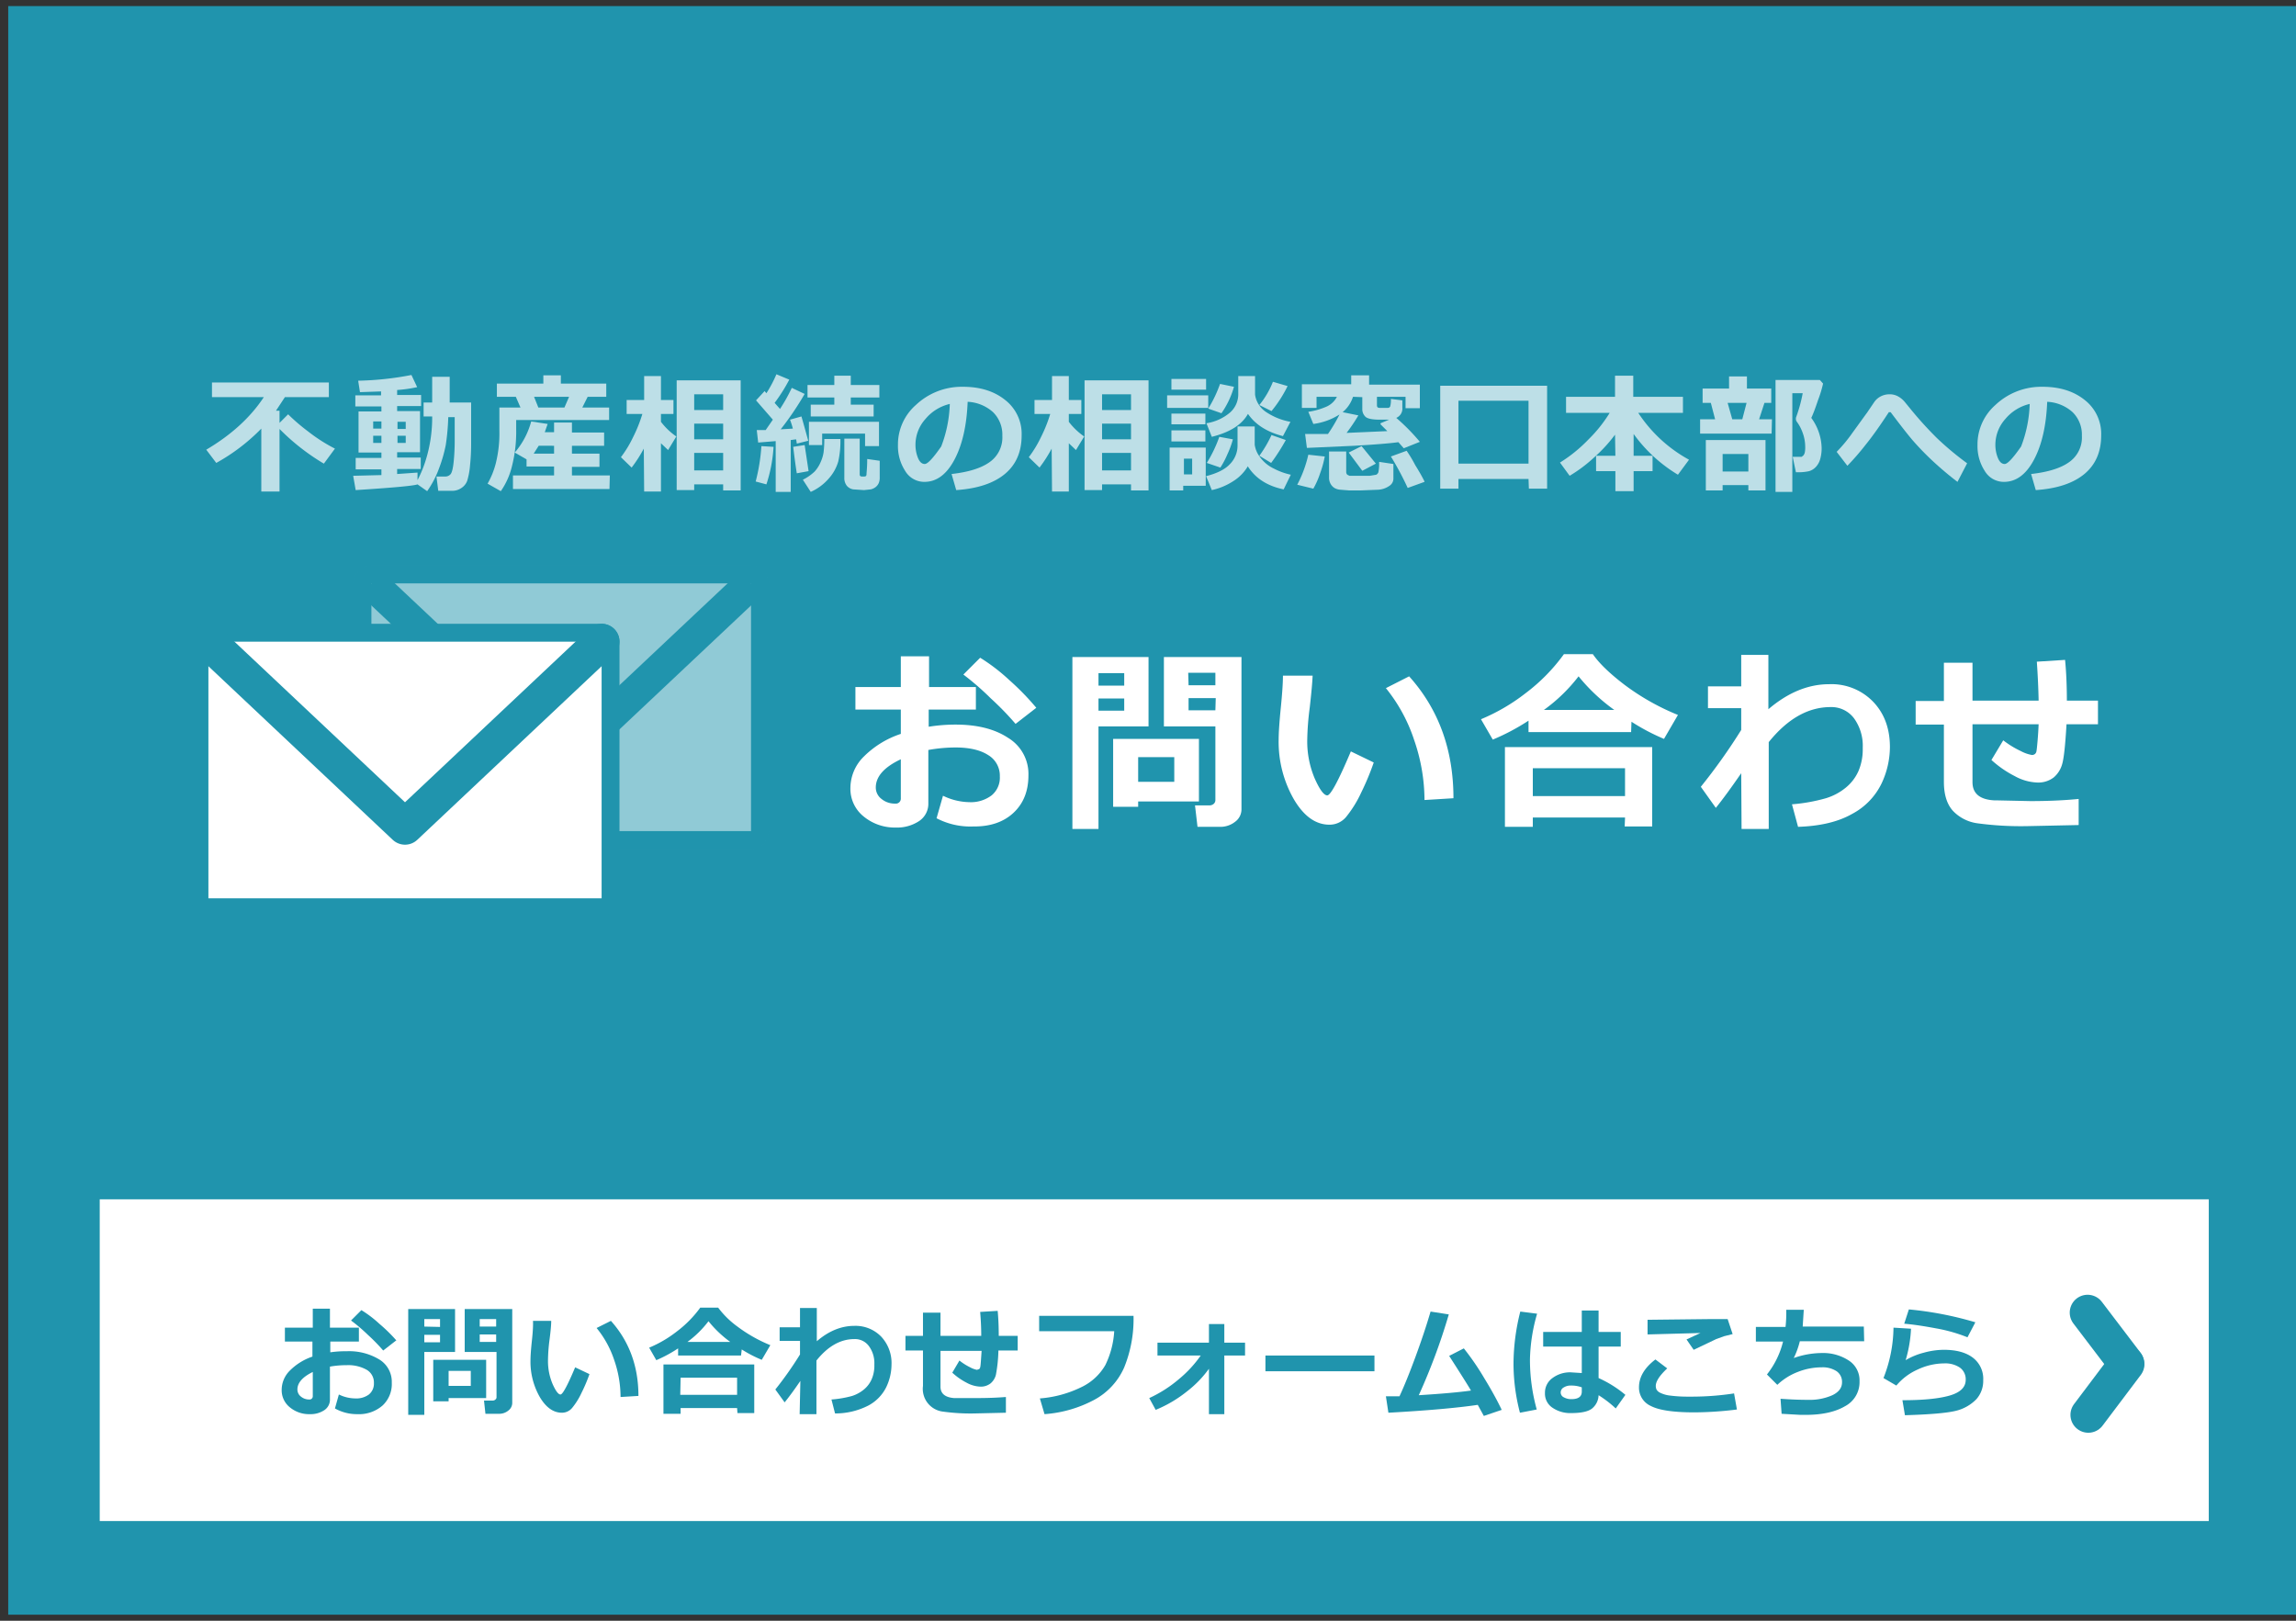
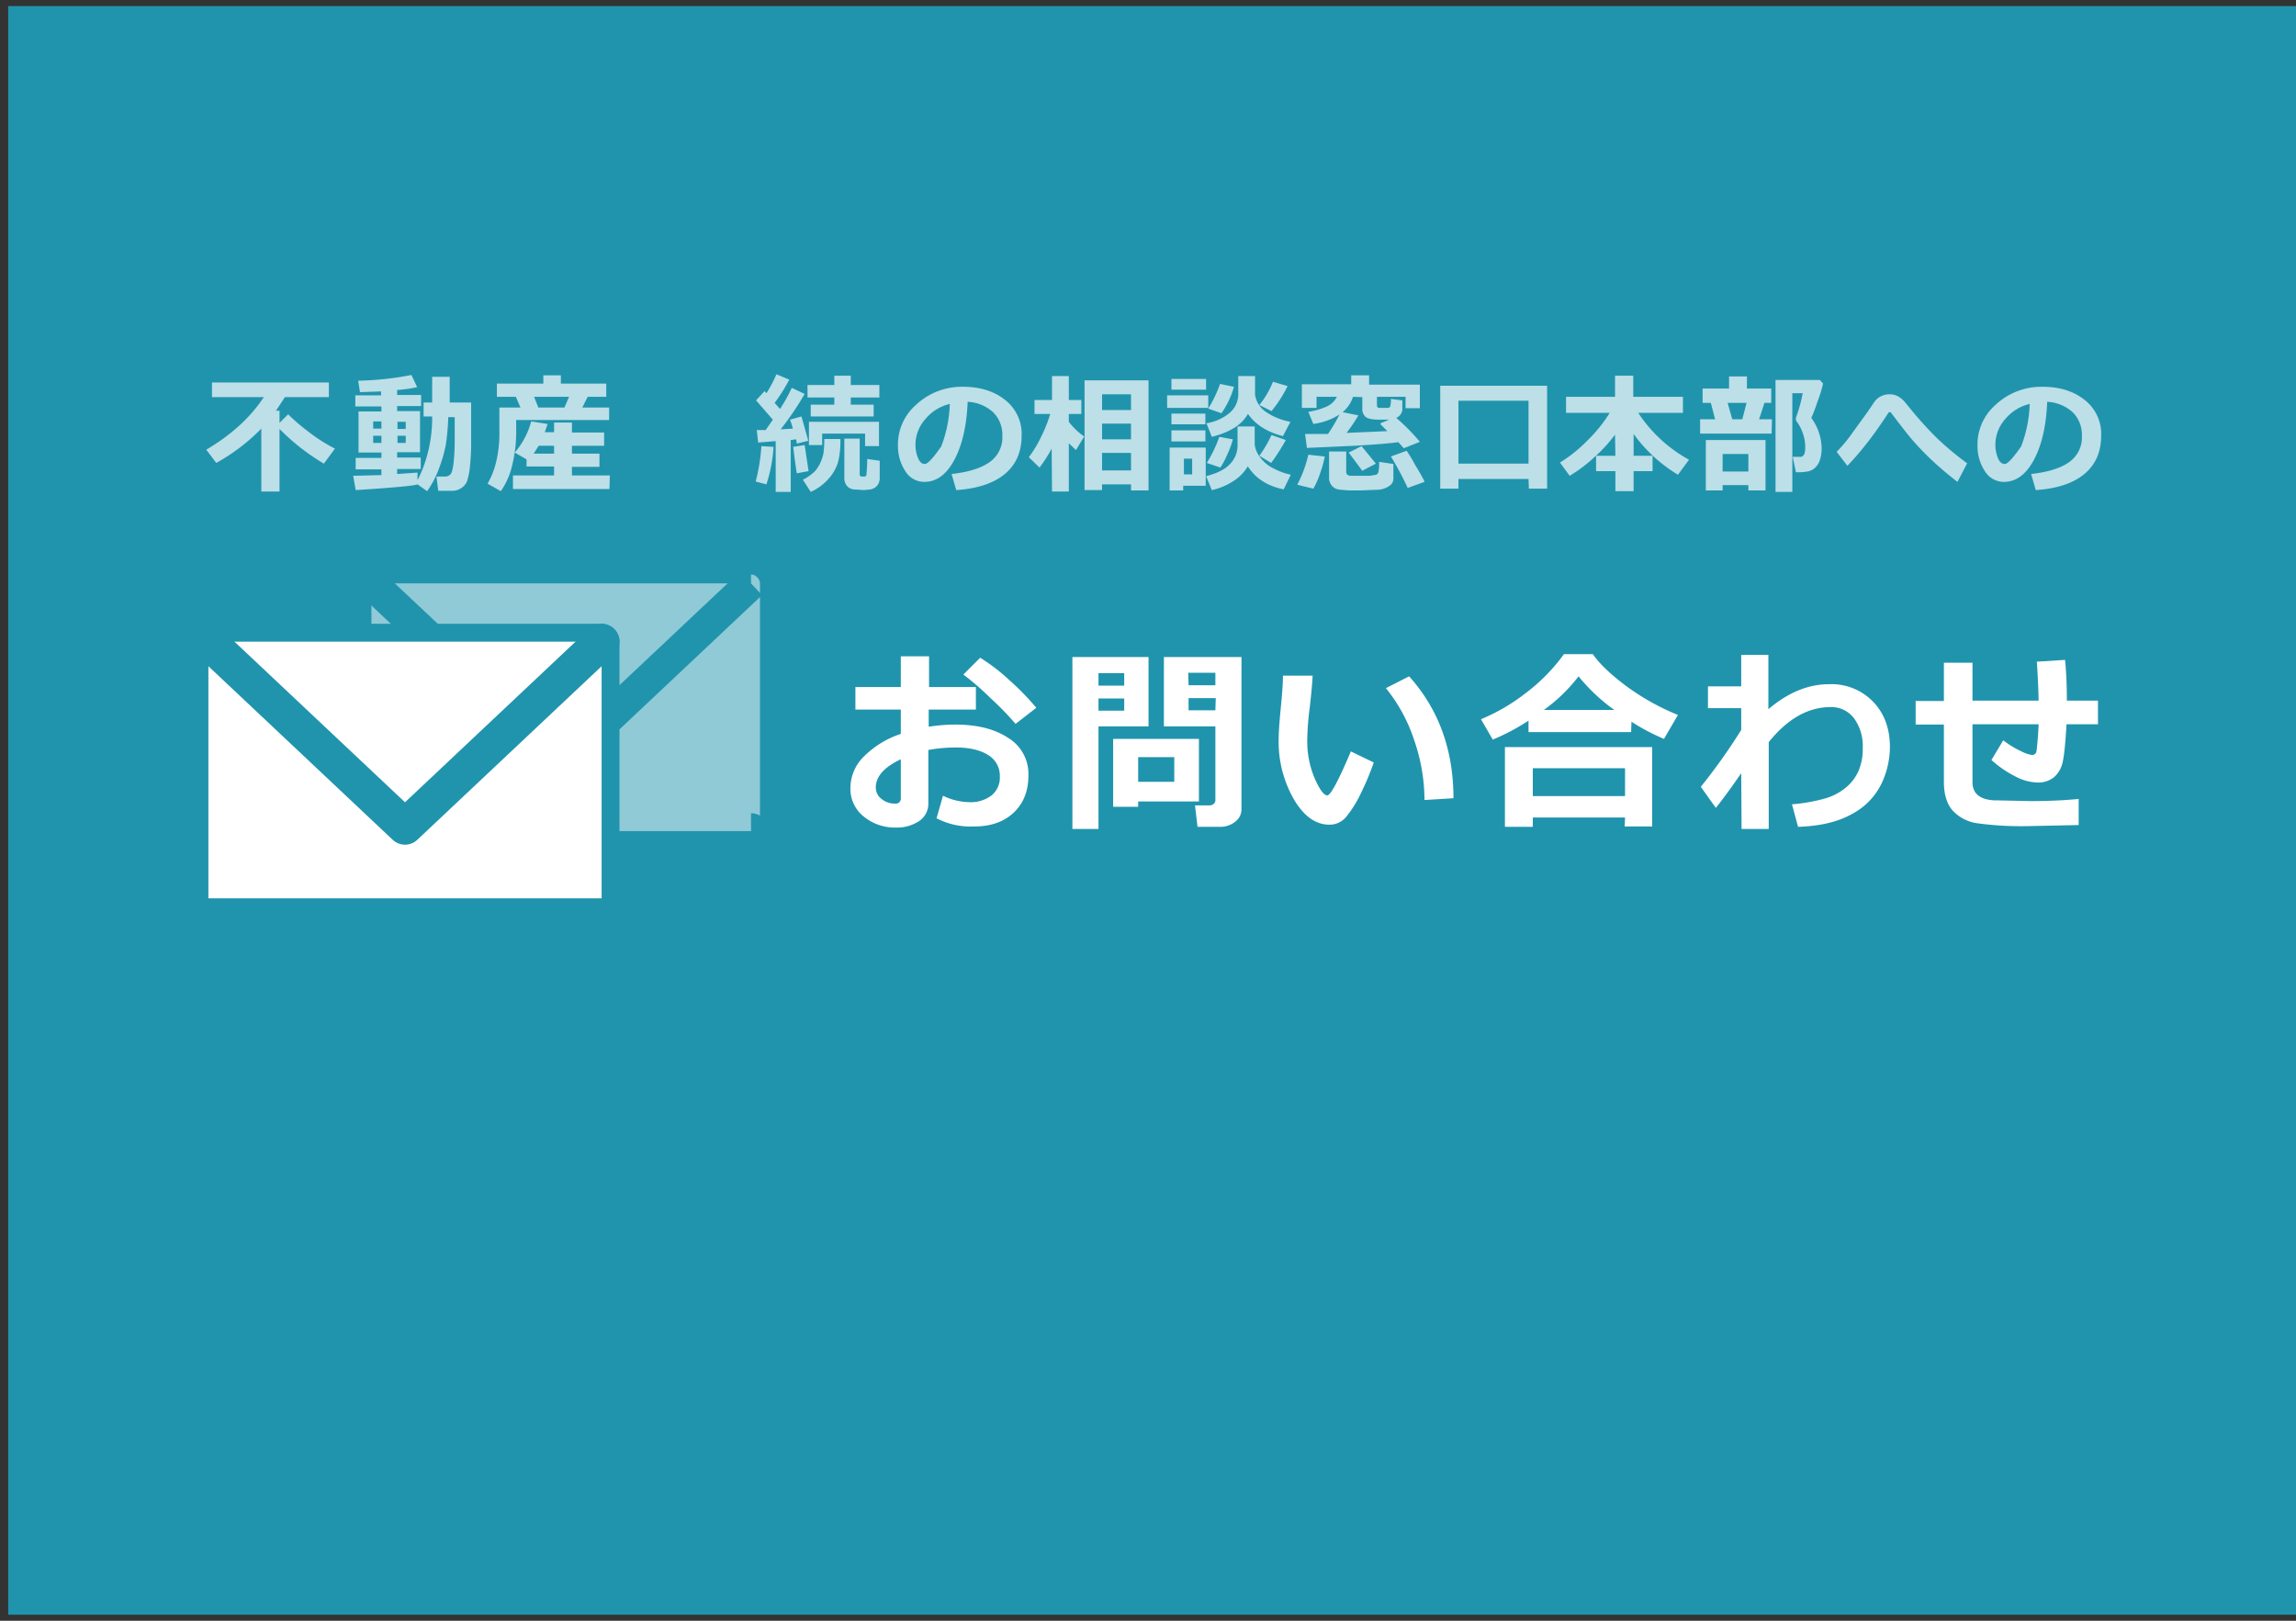
<svg xmlns="http://www.w3.org/2000/svg" viewBox="0 0 642.3 453.4">
  <rect x="0" y="0" width="642.3" height="453.4" fill="#333333" stroke="none" />
  <defs>
    <style>.cls-1,.cls-4,.cls-6,.cls-7{fill:none;}.cls-2{fill:#2094ad;}.cls-3{fill:#fff;}.cls-4,.cls-6,.cls-7{stroke:#2094ad;}.cls-4,.cls-7{stroke-linecap:round;stroke-width:10px;}.cls-5{opacity:0.5;}.cls-6{stroke-width:9px;}.cls-7{stroke-linejoin:round;}.cls-8{opacity:0.7;}</style>
  </defs>
  <title>bnr_ftr_contact</title>
  <g id="レイヤー_2" data-name="レイヤー 2">
    <g id="レイヤー_1-2" data-name="レイヤー 1">
      <rect class="cls-1" width="640" height="452.75" />
      <rect class="cls-2" x="2.3" y="1.7" width="640" height="450" />
      <rect class="cls-1" x="1.4" y="1.4" width="639.5" height="452" />
-       <rect class="cls-3" x="27.9" y="335.5" width="590" height="90" />
      <line class="cls-4" x1="584" y1="367.2" x2="594.8" y2="381.4" />
      <line class="cls-4" x1="584.2" y1="395.8" x2="594.9" y2="381.6" />
      <path class="cls-3" d="M262,228.9l1.8-6.3a17.4,17.4,0,0,0,7.4,1.8,9.6,9.6,0,0,0,6.2-1.9,6.4,6.4,0,0,0,2.3-5.3,6.7,6.7,0,0,0-3.3-6q-3.3-2.1-9.1-2.1a43.2,43.2,0,0,0-7.6.7v14.9a5.8,5.8,0,0,1-2.6,5,11.2,11.2,0,0,1-6.5,1.8,13.7,13.7,0,0,1-9-3.1,9.9,9.9,0,0,1-3.7-8,12.4,12.4,0,0,1,3.8-8.8,26.3,26.3,0,0,1,10.3-6.3v-6.8H239.3v-6.3H252v-8.6h7.9v8.6H273v6.3H259.8v4.8a47.7,47.7,0,0,1,7.5-.6q9.1,0,14.7,3.7a11.8,11.8,0,0,1,5.7,10.5q0,6.6-4.2,10.5t-11.3,3.8A20.4,20.4,0,0,1,262,228.9ZM252,212.4q-7,3.3-7,7.9a4,4,0,0,0,1.6,3.2,5.8,5.8,0,0,0,3.8,1.3,1.4,1.4,0,0,0,1.6-1.5ZM289.9,198l-5.8,4.5a81.6,81.6,0,0,0-7-7.2,76,76,0,0,0-7.6-6.6l4.7-4.7a52.2,52.2,0,0,1,8.1,6.2A72.4,72.4,0,0,1,289.9,198Z" />
      <path class="cls-3" d="M321.3,203.2h-14v28.7H300V183.8h21.3Zm-6.8-11.4v-3.5h-7.2v3.5Zm0,7v-3.4h-7.2v3.4Zm3.9,25.4v1.5h-7V206.7h24v17.5Zm0-5.5h10.1v-6.9H318.4Zm28.9,7.7a4.3,4.3,0,0,1-1.8,3.5,6.6,6.6,0,0,1-4.3,1.4H335l-.7-6h4a1.8,1.8,0,0,0,1.2-.4,1.4,1.4,0,0,0,.5-1.1V203.2H325.6V183.8h21.7Zm-14.8-34.7H340v-3.5h-7.6Zm7.6,3.6h-7.6v3.4H340Z" />
      <path class="cls-3" d="M384.3,213.3a72.4,72.4,0,0,1-3.5,8.4,32.2,32.2,0,0,1-4.2,6.8,6,6,0,0,1-4.7,2.2q-5.8,0-10-7.2a32.3,32.3,0,0,1-4.2-16.5q0-3,.6-9t.6-9h8.3q-.1,2.7-.8,8.9a78.8,78.8,0,0,0-.7,9,26.6,26.6,0,0,0,2.1,10.9q2.1,4.7,3.5,4.7t6.6-12.3Zm22.3,10-8.1.5a51.7,51.7,0,0,0-2.9-16.8,45.7,45.7,0,0,0-7.9-14.5l6.5-3.3Q406.6,203,406.6,223.3Z" />
      <path class="cls-3" d="M456.3,204.8H427.6v-3.2a61.4,61.4,0,0,1-10,5.3l-3.3-5.7a54,54,0,0,0,12.5-7.3A51.2,51.2,0,0,0,437.5,183h8.1q2.6,3.8,8.9,8.6a66.5,66.5,0,0,0,14.9,8.4l-3.9,6.7a58.3,58.3,0,0,1-9.1-4.8Zm-1.7,23.9H428.8v2.6H421V209h41.2v22.2h-7.7Zm-25.8-6h25.8v-7.8H428.8Zm3.1-24.1h19.7a50.9,50.9,0,0,1-10-9.4A46.4,46.4,0,0,1,431.9,198.6Z" />
      <path class="cls-3" d="M487.1,216.3q-4.2,6.1-7.1,9.7l-4.2-5.9a162.5,162.5,0,0,0,11.3-15.9v-6.1h-9.3V192h9.3v-8.8h7.6v15.2q8.2-7,17-7a16.2,16.2,0,0,1,12.3,4.9q4.7,4.9,4.7,12.7a24.1,24.1,0,0,1-2.4,10.3,19,19,0,0,1-8.2,8.4q-5.8,3.3-15.1,3.6l-1.7-6.3a48.6,48.6,0,0,0,9.5-1.7,16.2,16.2,0,0,0,5.6-3,12.6,12.6,0,0,0,3.5-4.6,15.4,15.4,0,0,0,1.2-6v-.6a13.1,13.1,0,0,0-2.4-8.1,7.9,7.9,0,0,0-6.6-3.2q-9.4,0-17.3,9.8v24.3h-7.6Z" />
      <path class="cls-3" d="M581.5,230.8l-14.2.3a90.7,90.7,0,0,1-14.2-.8,11.6,11.6,0,0,1-6.8-3.5q-2.5-2.8-2.5-8.1v-16h-7.9v-6.6h7.9V185.4h8v10.6h18.5q-.1-5.1-.5-10.9l7.9-.5q.5,5.2.5,11.4h8.7v6.6h-8.8q-.5,8.7-1.2,11.1a7.5,7.5,0,0,1-2.4,3.8,7.1,7.1,0,0,1-4.7,1.4,14,14,0,0,1-6.2-1.8,29.6,29.6,0,0,1-6.5-4.5l3.3-5.5a26.1,26.1,0,0,0,4.9,3,10.4,10.4,0,0,0,3.1,1.1,1.3,1.3,0,0,0,.9-.3,1.3,1.3,0,0,0,.4-.8q.1-.5.3-2.8t.3-4.7H551.8v16.2q0,4.8,6.2,5.1h.8l9.2.2q7.4,0,13.5-.6Z" />
      <g class="cls-5">
        <rect class="cls-3" x="101.4" y="160.7" width="111.2" height="74.29" rx="2.5" ry="2.5" />
-         <path class="cls-2" d="M210.1,163.2v69.3H103.9V163.2H210.1m0-5H103.9a5,5,0,0,0-5,5v69.3a5,5,0,0,0,5,5H210.1a5,5,0,0,0,5-5V163.2a5,5,0,0,0-5-5Z" />
+         <path class="cls-2" d="M210.1,163.2v69.3H103.9V163.2H210.1m0-5H103.9a5,5,0,0,0-5,5v69.3a5,5,0,0,0,5,5H210.1a5,5,0,0,0,5-5a5,5,0,0,0-5-5Z" />
        <polyline class="cls-6" points="103.9 163.2 157 213.2 210.1 163.2" />
      </g>
      <rect class="cls-3" x="55.8" y="177" width="115" height="76.79" rx="2.5" ry="2.5" />
      <path class="cls-2" d="M168.3,179.5v71.8H58.3V179.5h110m0-5H58.3a5,5,0,0,0-5,5v71.8a5,5,0,0,0,5,5h110a5,5,0,0,0,5-5V179.5a5,5,0,0,0-5-5Z" />
      <polyline class="cls-7" points="58.3 179.5 113.3 231.3 168.3 179.5" />
      <path class="cls-2" d="M93.7,394l1.1-3.9a10.7,10.7,0,0,0,4.6,1.1,5.9,5.9,0,0,0,3.8-1.1,3.9,3.9,0,0,0,1.4-3.2,4.1,4.1,0,0,0-2-3.7,10.5,10.5,0,0,0-5.6-1.3,26.5,26.5,0,0,0-4.7.4v9.1a3.5,3.5,0,0,1-1.6,3.1,6.9,6.9,0,0,1-4,1.1,8.4,8.4,0,0,1-5.6-1.9,6.1,6.1,0,0,1-2.3-4.9,7.6,7.6,0,0,1,2.3-5.4,16.2,16.2,0,0,1,6.3-3.9v-4.2H79.7v-3.9h7.8v-5.3h4.8v5.3h8.1v3.9H92.4v3A29.4,29.4,0,0,1,97,378a16.3,16.3,0,0,1,9.1,2.3,7.3,7.3,0,0,1,3.5,6.5,8.2,8.2,0,0,1-2.6,6.4,10,10,0,0,1-7,2.4A12.5,12.5,0,0,1,93.7,394Zm-6.2-10.2q-4.3,2.1-4.3,4.9a2.5,2.5,0,0,0,1,2,3.6,3.6,0,0,0,2.3.8.9.9,0,0,0,1-.9Zm23.3-8.8-3.6,2.8a50.3,50.3,0,0,0-4.3-4.4,46.8,46.8,0,0,0-4.7-4l2.9-2.9a32,32,0,0,1,5,3.8A44.5,44.5,0,0,1,110.9,375Z" />
      <path class="cls-2" d="M127.3,378.2h-8.6v17.6h-4.5V366.2h13.1Zm-4.2-7V369h-4.4v2.1Zm0,4.3v-2.1h-4.4v2.1Zm2.4,15.6v.9h-4.3V380.4H136v10.7Zm0-3.4h6.2v-4.2h-6.2Zm17.8,4.7a2.7,2.7,0,0,1-1.1,2.2,4,4,0,0,1-2.6.9h-3.8l-.4-3.7h2.5a1.1,1.1,0,0,0,.7-.3.8.8,0,0,0,.3-.7V378.2H130V366.2h13.3Zm-9.1-21.3h4.6V369h-4.6Zm4.6,2.2h-4.6v2.1h4.6Z" />
      <path class="cls-2" d="M164.9,384.4a44.6,44.6,0,0,1-2.2,5.2,19.8,19.8,0,0,1-2.6,4.2,3.7,3.7,0,0,1-2.9,1.4q-3.6,0-6.2-4.4a19.9,19.9,0,0,1-2.6-10.2q0-1.9.4-5.6t.3-5.5h5.1q0,1.7-.5,5.5a48.5,48.5,0,0,0-.4,5.5,16.4,16.4,0,0,0,1.3,6.7q1.3,2.9,2.2,2.9t4.1-7.6Zm13.7,6.1-5,.3a31.8,31.8,0,0,0-1.8-10.4,28.1,28.1,0,0,0-4.9-8.9l4-2Q178.6,378.1,178.6,390.5Z" />
      <path class="cls-2" d="M207.3,379.2H189.7v-2a37.8,37.8,0,0,1-6.1,3.3l-2-3.5a33.2,33.2,0,0,0,7.7-4.5,31.5,31.5,0,0,0,6.6-6.7h5a25.1,25.1,0,0,0,5.4,5.3,40.9,40.9,0,0,0,9.2,5.2l-2.4,4.1a35.9,35.9,0,0,1-5.6-2.9Zm-1.1,14.7H190.4v1.6h-4.8V381.7H211v13.6h-4.7Zm-15.9-3.7h15.9v-4.8H190.4Zm1.9-14.8h12.1a31.3,31.3,0,0,1-6.1-5.8A28.5,28.5,0,0,1,192.3,375.4Z" />
      <path class="cls-2" d="M223.9,386.3q-2.6,3.8-4.4,6l-2.6-3.6a99.9,99.9,0,0,0,6.9-9.8v-3.8h-5.7v-3.8h5.7v-5.4h4.7v9.3q5-4.3,10.5-4.3a10,10,0,0,1,7.5,3,10.8,10.8,0,0,1,2.9,7.8,14.8,14.8,0,0,1-1.5,6.4,11.7,11.7,0,0,1-5,5.1,20.2,20.2,0,0,1-9.3,2.2l-1-3.9a29.9,29.9,0,0,0,5.8-1,10,10,0,0,0,3.4-1.9,7.8,7.8,0,0,0,2.1-2.9,9.5,9.5,0,0,0,.7-3.7v-.4a8,8,0,0,0-1.5-5,4.8,4.8,0,0,0-4.1-2q-5.8,0-10.6,6v15h-4.7Z" />
      <path class="cls-2" d="M281.4,395.2l-8.7.2a55.8,55.8,0,0,1-8.8-.5,6.4,6.4,0,0,1-5.7-7.2v-9.9h-4.9v-4.1h4.9v-6.5h4.9v6.5h11.4q0-3.2-.3-6.7l4.9-.3q.3,3.2.3,7h5.3v4.1h-5.4a41.3,41.3,0,0,1-.7,6.8,4.6,4.6,0,0,1-1.5,2.4,4.4,4.4,0,0,1-2.9.9,8.6,8.6,0,0,1-3.8-1.1,18.2,18.2,0,0,1-4-2.8l2-3.4a16,16,0,0,0,3,1.9,6.4,6.4,0,0,0,1.9.7l.6-.2a.8.8,0,0,0,.3-.5q.1-.3.2-1.7t.2-2.9H263.1v10q0,2.9,3.8,3.2h6.2q4.6,0,8.3-.3Z" />
-       <path class="cls-2" d="M317.1,368.1a35.9,35.9,0,0,1-2.6,14.4,18.9,18.9,0,0,1-8.4,9.1,34.7,34.7,0,0,1-13.9,4l-1.3-4.4a31.9,31.9,0,0,0,11.7-3.2,15.3,15.3,0,0,0,6.6-6.1,24.8,24.8,0,0,0,2.5-9.5h-21v-4.3Z" />
      <path class="cls-2" d="M338.2,382.9a30.5,30.5,0,0,1-6.1,6.3,35.5,35.5,0,0,1-8.8,5.2l-1.8-3.3a35.5,35.5,0,0,0,8.3-5.3,32.9,32.9,0,0,0,6.1-6.6H323.8v-3.6h14.4v-5.2h4.3v5.2h5.8v3.6h-5.8v16.4h-4.3Z" />
      <path class="cls-2" d="M384.5,383.6H354v-4.4h30.5Z" />
      <path class="cls-2" d="M413.4,393q-8.8,1.3-25,2.2l-.7-4.6h3.8q2-4.3,4.5-11.1t4.2-12.6l5.1.8a171.3,171.3,0,0,1-8.4,22.6q9.7-.6,14.6-1.3-.9-1.6-6.1-9.7l4.1-2.1a72,72,0,0,1,5.7,8.3q3,4.9,4.9,8.9l-5,1.7Z" />
      <path class="cls-2" d="M430,367.5a49.1,49.1,0,0,0-2,12.8,52,52,0,0,0,1.9,14l-4.7.9a54.4,54.4,0,0,1-1.8-13.7,60,60,0,0,1,1.9-14.6Zm24.7,22.7L452,394a31.5,31.5,0,0,0-4.8-3.7,5,5,0,0,1-1.8,3.7q-1.6,1.3-5.9,1.3a8.8,8.8,0,0,1-5.2-1.5,4.7,4.7,0,0,1-2.1-4.1,5,5,0,0,1,2.1-4.2,8.2,8.2,0,0,1,5.1-1.6l3.1.2v-7.4H431.7v-4.1h10.8v-6h4.7v6h6.2v4.1h-6.2v8.8A32.1,32.1,0,0,1,454.7,390.2Zm-12.2-.9v-1.2a8.4,8.4,0,0,0-3.1-.5,3.5,3.5,0,0,0-1.9.5,1.6,1.6,0,0,0-.9,1.4,1.5,1.5,0,0,0,.9,1.4,4.2,4.2,0,0,0,2.1.5Q442.5,391.4,442.5,389.3Z" />
      <path class="cls-2" d="M485.9,394.3a100.3,100.3,0,0,1-11.9.8q-8.8,0-12.2-1.8a5.6,5.6,0,0,1-3.3-5.2q0-4.3,4.6-7.8l3.3,2.5q-3.2,3-3.2,4.9a2.6,2.6,0,0,0,.2,1,2.3,2.3,0,0,0,1,.9,8.3,8.3,0,0,0,2.8.8,38.2,38.2,0,0,0,5.2.3h1.2a78.3,78.3,0,0,0,11.5-.9Zm-1.2-21.1-2.4.6-2.2.8-6.3,3-2-2.9,3.9-1.8-14.8.4v-4.1l18-.2h4.4Z" />
      <path class="cls-2" d="M521.5,375.2H503.5a23.2,23.2,0,0,1-1.7,4.7,23.9,23.9,0,0,1,7.8-1.4,13.1,13.1,0,0,1,7.6,2.1,6.6,6.6,0,0,1,3,5.8,7.6,7.6,0,0,1-4.1,7q-4.1,2.4-11,2.4h-1.4l-5.3-.3-.3-4.2q4.2.3,7.9.3a15.6,15.6,0,0,0,6.6-1.3q2.7-1.3,2.7-3.6a3.6,3.6,0,0,0-1.5-3.1,7.1,7.1,0,0,0-4.2-1.1,18.3,18.3,0,0,0-6.7,1.3,17.3,17.3,0,0,0-5.7,3.6l-2.9-2.9a23.9,23.9,0,0,0,4.5-9.2h-7.6v-4.1h8.3a36.9,36.9,0,0,0,.2-4.8h4.9q-.1,1.6-.3,4.7h17.1Z" />
-       <path class="cls-2" d="M532.9,395.9l-.7-4.2q8.7,0,13.2-1.3t4.5-4.4a4,4,0,0,0-1.6-3.4,7.3,7.3,0,0,0-4.4-1.2,17.6,17.6,0,0,0-7.4,1.7,16.4,16.4,0,0,0-6,4.5l-3.6-2.1a39.4,39.4,0,0,0,2.8-14.1l4.9.3a36.3,36.3,0,0,1-1.5,8.8,19.2,19.2,0,0,1,5.1-2.1,21.2,21.2,0,0,1,5.6-.8q5.2,0,8.1,2.2a7.4,7.4,0,0,1,2.9,6.3,7.7,7.7,0,0,1-1.9,5.3,11.9,11.9,0,0,1-5.9,3.3Q543.2,395.6,532.9,395.9Zm19.7-26-2.2,4.2a44.1,44.1,0,0,0-8.8-2.5q-5.3-1-8.9-1.3l1.3-4A96.4,96.4,0,0,1,552.6,369.9Z" />
      <g class="cls-8">
        <path class="cls-3" d="M78.2,137.5H73.1V119.9a54.1,54.1,0,0,1-12.6,9.6l-2.8-3.7q10.5-6.2,16.1-14.7H59.3V107H92v4.1H79.7l-2.5,3.8h1v3.4l2.4-2.4a54.1,54.1,0,0,0,5.6,4.8,46.4,46.4,0,0,0,7.5,4.8l-3.1,4.2A61.5,61.5,0,0,1,78.2,120Z" />
        <path class="cls-3" d="M116.8,135.5q-1.6.6-17.3,1.6l-.7-4,7.9-.2v-1.6H99.5v-3.2h7.2v-1.5h-6.4V115.1h6.4v-1.4H99.4v-3.1h7.2v-1.1l-5.9.2-.5-3.2a86.5,86.5,0,0,0,14.9-1.6l1.6,3.4a38.6,38.6,0,0,1-5.6.8v1.4h6.7v3.1h-6.7v1.4h6.4v11.5h-6.4v1.5h6.6v3.2h-6.6v1.4l5.7-.4v2.1a33.1,33.1,0,0,0,2.4-5.9,39.9,39.9,0,0,0,1.7-11.9h-2.4v-3.9h2.4v-7.2h4.9v7.2h6v11.3a58.6,58.6,0,0,1-.3,6.2,20.9,20.9,0,0,1-.8,4.4,4.1,4.1,0,0,1-1.6,2,4.5,4.5,0,0,1-2.7.8h-3.8l-.5-4h2.4a1.9,1.9,0,0,0,1.5-.6q.6-.6.9-3.4a58.1,58.1,0,0,0,.3-6.3v-6.3h-1.8a63.7,63.7,0,0,1-.7,7.8,39.6,39.6,0,0,1-1.8,6.3,27.4,27.4,0,0,1-3.4,6.6Zm-10.1-17.6h-2.3v2h2.3Zm0,4h-2.3v2h2.3Zm6.8-1.9v-2h-2.3v2Zm0,3.9v-2h-2.3v2Z" />
        <path class="cls-3" d="M170.4,117.5h-26v2.6a39,39,0,0,1-1.2,10.4,20.6,20.6,0,0,1-3.1,6.9l-3.7-2.1a22.7,22.7,0,0,0,2.3-5.7,34.5,34.5,0,0,0,1-9.1V114h5.9l-1.3-3h-5.3v-3.7h13V105h4.9v2.3h12.7V111h-5.2l-1.5,3h7.5Zm.1,19.3h-27V133H155v-2.5h-7.7v-2l-3.3-1.9a22.1,22.1,0,0,0,4.6-8.7l4.6.7-.8,2.3H155v-2.7h5V121h9v3.7h-9v2.2h7.7v3.7h-7.7V133h10.6Zm-19.8-12.1-1.4,2.2H155v-2.2Zm-.1-10.7h7.3l1.3-3h-9.8Z" />
-         <path class="cls-3" d="M180.1,125.5a38.1,38.1,0,0,1-3.4,5.3l-3-2.9a32.3,32.3,0,0,0,3.4-5.6,40.2,40.2,0,0,0,2.6-6.5h-4.4v-3.9h4.9v-6.7h4.7v6.7h3.5v3.9h-3.5V118a18.9,18.9,0,0,0,4.3,4.1l-2.3,3.8-2-1.9v13.5h-4.7Zm22.2,10h-8.1v1.6h-4.9V106.4h17.9v30.8h-4.9Zm0-20.8v-4.4h-8.1v4.4Zm-8.1,8.2h8.1v-4.4h-8.1Zm0,8.7h8.1v-4.9h-8.1Z" />
        <path class="cls-3" d="M216.4,125a41.3,41.3,0,0,1-2,10.5l-3-.8a53.2,53.2,0,0,0,1.6-9.9Zm4.8,12.6H217V123.4l-4.9.4-.4-3.5h2.5l2-2.9-4.7-5.4,2.4-2.6.5.6a34.7,34.7,0,0,0,2.8-5.3l3.6,1.5a47.7,47.7,0,0,1-4.1,6.5l1.5,1.7a46.3,46.3,0,0,0,3.3-5.9l3.6,1.7a84.3,84.3,0,0,1-6.7,9.9l3.4-.2a21.7,21.7,0,0,0-.8-2.5l3.2-.9q.7,2.4,1.9,6.8l-3.2.8a9,9,0,0,0-.2-1.2l-1.5.2Zm5-5.8-3.3.6q-.5-3.1-1-7.4l3.2-.5Zm8.9-9a25.6,25.6,0,0,1-.6,6.3,12.2,12.2,0,0,1-2.6,4.7,14.3,14.3,0,0,1-5.1,3.8l-2.2-3.4a13.3,13.3,0,0,0,3.3-2.3,9.4,9.4,0,0,0,1.7-2.7,10.2,10.2,0,0,0,.8-2.7,31.5,31.5,0,0,0,.2-3.7ZM246,111.2H238v2h6.4v3.3H226.8v-3.3h6.6v-2h-7.5v-3.5h7.5v-2.6H238v2.6H246Zm-.1,13.6H242v-3.5H230v3.2h-3.7v-6.5h19.6Zm.2,8.8a3.8,3.8,0,0,1-.3,1.6,2.9,2.9,0,0,1-.9,1.1,3.7,3.7,0,0,1-1.3.6l-1.9.2-3-.2a3,3,0,0,1-1.8-1,3.5,3.5,0,0,1-.7-2.3V122.7h4.3v10q0,.6.6.6h.7c.4,0,.6-.2.6-.6s.2-1.9.2-4.3l3.5.5Z" />
        <path class="cls-3" d="M267.5,137.1l-1.3-4.5q7.1-.8,10.6-3.3a8.4,8.4,0,0,0,3.6-7.4,8.8,8.8,0,0,0-2.6-6.6,11.4,11.4,0,0,0-7.1-2.9q-.4,10-3.7,16.2t-8.4,6.2a6.2,6.2,0,0,1-5.4-3.1,12.7,12.7,0,0,1-2-7.1v-.4a14.7,14.7,0,0,1,5-10.9,18.7,18.7,0,0,1,12.5-5.1h.7q7.2,0,11.8,3.7a12,12,0,0,1,4.6,9.9q0,6.9-4.7,10.8T267.5,137.1ZM265.7,113a12.6,12.6,0,0,0-6.8,4.2,10.8,10.8,0,0,0-2.8,7.2,9.8,9.8,0,0,0,.7,3.7q.7,1.7,1.9,1.7t4.6-4.9A35.9,35.9,0,0,0,265.7,113Z" />
        <path class="cls-3" d="M294.2,125.5a38.1,38.1,0,0,1-3.4,5.3l-3-2.9a32.2,32.2,0,0,0,3.4-5.6,40.2,40.2,0,0,0,2.6-6.5h-4.4v-3.9h4.9v-6.7h4.7v6.7h3.5v3.9h-3.5V118a18.9,18.9,0,0,0,4.3,4.1l-2.3,3.8-2-1.9v13.5h-4.7Zm22.2,10h-8.1v1.6h-4.9V106.4h17.9v30.8h-4.9Zm0-20.8v-4.4h-8.1v4.4Zm-8.1,8.2h8.1v-4.4h-8.1Zm0,8.7h8.1v-4.9h-8.1Z" />
        <path class="cls-3" d="M338,114.1H326.5v-3.5H338Zm-.7,21.8H331v1.3h-3.8v-12h10.1Zm.1-26.9h-9.7V106h9.7Zm-.2,9.7h-9.5v-3h9.5Zm0,4.8h-9.5v-3.1h9.5Zm-3.7,9.2v-4.4h-2.3v4.4Zm15.6-2.3a12.3,12.3,0,0,1-4.1,4.2,18,18,0,0,1-6,2.5l-1.6-3.9q4.7-1.2,6.7-3.4a7.4,7.4,0,0,0,2.1-5.2v-5.3h4.8v5.1a7.4,7.4,0,0,0,1.5,3.5,10.2,10.2,0,0,0,3.9,3.2,18.6,18.6,0,0,0,4.7,1.7l-2,4.1Q352.3,135.5,349.1,130.5Zm0-14.6q-2.5,4.5-10.1,6.4l-1.5-3.8a13.3,13.3,0,0,0,6.6-3,6.8,6.8,0,0,0,2.3-5.1v-5.1h4.7v5.2a7,7,0,0,0,3,4.8A17.9,17.9,0,0,0,361,118l-2.1,4Q352.3,120.3,349.2,115.9Zm-4.2,7.1a25.8,25.8,0,0,1-1.5,4.1,24.1,24.1,0,0,1-2,3.8l-3.8-1.3a37.4,37.4,0,0,0,3.5-7.3Zm.3-14.7a24.6,24.6,0,0,1-3.5,7.4l-3.7-1.3a34.6,34.6,0,0,0,3.3-6.9Zm15-.2a35.1,35.1,0,0,1-4.5,7l-3.4-1.7a24.7,24.7,0,0,0,3.8-6.5Zm-.5,15.1a57.2,57.2,0,0,1-4.1,6.4l-3.3-2a34.1,34.1,0,0,0,3.4-5.8Z" />
        <path class="cls-3" d="M370.6,127.7a29.1,29.1,0,0,1-1.3,4.7,23,23,0,0,1-1.9,4.3l-4.5-1.1a33.9,33.9,0,0,0,3.1-8.4Zm4.2-11.8a18,18,0,0,1-7.4,2.7l-1.4-3.4a19.7,19.7,0,0,0,5.2-1.5,6,6,0,0,0,2.8-2.7h-5.7v3.1h-4.1v-6.6H378V105h5v2.6h14.2v6.6h-4v-3.2h-8v2.4q0,.7.7.7h2.3a.7.7,0,0,0,.7-.4,6.9,6.9,0,0,0,.2-2.1l3.2.4v2a2.8,2.8,0,0,1-1.7,2.9,56.6,56.6,0,0,1,6.6,6.7l-4.5,1.8-1.5-1.7q-3.7.5-12.3,1l-13.3.6-.5-3.9h6.4A47.2,47.2,0,0,0,374.8,115.8Zm15,18.1a2.4,2.4,0,0,1-1.1,1.9,6.1,6.1,0,0,1-3.2,1.1l-5,.2h-3l-2.5-.2a3.8,3.8,0,0,1-1.7-.5,3.1,3.1,0,0,1-1.1-1.2,3.5,3.5,0,0,1-.4-1.7v-7.3h4.8V132a1.1,1.1,0,0,0,.3.8l.6.3h5.7l1.8-.3a1.3,1.3,0,0,0,.6-.7,12.2,12.2,0,0,0,.2-2.9l4,.6Zm-11.3-23a9.3,9.3,0,0,1-2.9,4.3l4.4.9a47.7,47.7,0,0,1-3.3,4.9l11.4-.5-1.9-1.9v-.3l2.4-1h-2.6q-3.1,0-4-.8a2.9,2.9,0,0,1-.9-2.2v-3.3Zm6.4,18.7-3.8,2-3.8-5.1,3.6-1.8Zm13.6,5.1-4.7,1.7a83.7,83.7,0,0,0-4.7-8.8l4.4-1.6a36.3,36.3,0,0,1,2.4,4Q397.7,133,398.5,134.7Z" />
        <path class="cls-3" d="M427.6,134H408v2.7h-5.1V107.9h29.9v28.8h-5.1ZM408,129.7h19.6V112.1H408Z" />
        <path class="cls-3" d="M451.8,121.6a42,42,0,0,1-6,6.5,40.5,40.5,0,0,1-6.7,5l-2.7-3.7a41.3,41.3,0,0,0,8-6.5,38.8,38.8,0,0,0,5.9-7.4H438.1v-4.5h13.7v-5.9h5.1v5.9h13.9v4.5H458.3a39.9,39.9,0,0,0,14.2,13.1l-3.1,4.2a41.9,41.9,0,0,1-12.4-11.4v6.1h5.3v4.3h-5.3v5.6h-5.1v-5.6h-5.4v-4.3h5.4Z" />
        <path class="cls-3" d="M495.6,121.3h-20v-4h4.2l-1.2-4.6h-2.3v-4h7.4v-3.4h5v3.4h6.8v4h-1.9l-1.5,4.6h3.6Zm-6.5,14.4h-7.2v1.5h-4.7V123.1h16.7v14.1h-4.8Zm-7.2-3.8h7.2V127h-7.2Zm2.7-14.6h2.8l1.2-4.6h-5.3Zm25.4-10a32.4,32.4,0,0,1-1.4,4.6q-1.2,3.6-1.9,5a14.8,14.8,0,0,1,2.9,8.4,10.9,10.9,0,0,1-.4,3.1,5.2,5.2,0,0,1-1.2,2.2,4.3,4.3,0,0,1-1.9,1.2,13.3,13.3,0,0,1-3.4.3h-.3l-.9-4.3h2.5l.5-.4a2.1,2.1,0,0,0,.4-.9,7.2,7.2,0,0,0,.1-1.6,11.3,11.3,0,0,0-.7-3.8,11.8,11.8,0,0,0-1.7-3.2,1.3,1.3,0,0,1-.2-.7,1.3,1.3,0,0,1,.1-.6,40.8,40.8,0,0,0,1.8-6.6h-2.9v27.6h-4.7V106.3h12.4Z" />
        <path class="cls-3" d="M550.3,129.6l-2.7,5.2a92.6,92.6,0,0,1-7.1-6,77,77,0,0,1-5.5-5.7q-2.2-2.6-6.1-7.8h-.5q-3.8,5.8-6.4,9a72.3,72.3,0,0,1-5.2,6l-3-3.9a41.5,41.5,0,0,0,4.4-5.3l4.2-5.8,1.9-2.8a5,5,0,0,1,1.8-1.6,5.3,5.3,0,0,1,2.5-.6,4.8,4.8,0,0,1,2.4.6,6.5,6.5,0,0,1,1.9,1.6l1.8,2.2a103.9,103.9,0,0,0,7.2,7.9A84.9,84.9,0,0,0,550.3,129.6Z" />
        <path class="cls-3" d="M569.5,137.1l-1.3-4.5q7.1-.8,10.6-3.3a8.4,8.4,0,0,0,3.6-7.4,8.8,8.8,0,0,0-2.6-6.6,11.4,11.4,0,0,0-7.1-2.9q-.4,10-3.7,16.2t-8.4,6.2a6.2,6.2,0,0,1-5.4-3.1,12.7,12.7,0,0,1-2-7.1v-.4a14.7,14.7,0,0,1,5-10.9,18.7,18.7,0,0,1,12.5-5.1h.7q7.2,0,11.8,3.7a12,12,0,0,1,4.6,9.9q0,6.9-4.7,10.8T569.5,137.1ZM567.8,113a12.6,12.6,0,0,0-6.8,4.2,10.8,10.8,0,0,0-2.8,7.2,9.8,9.8,0,0,0,.7,3.7q.7,1.7,1.9,1.7t4.6-4.9A35.9,35.9,0,0,0,567.8,113Z" />
      </g>
    </g>
  </g>
</svg>